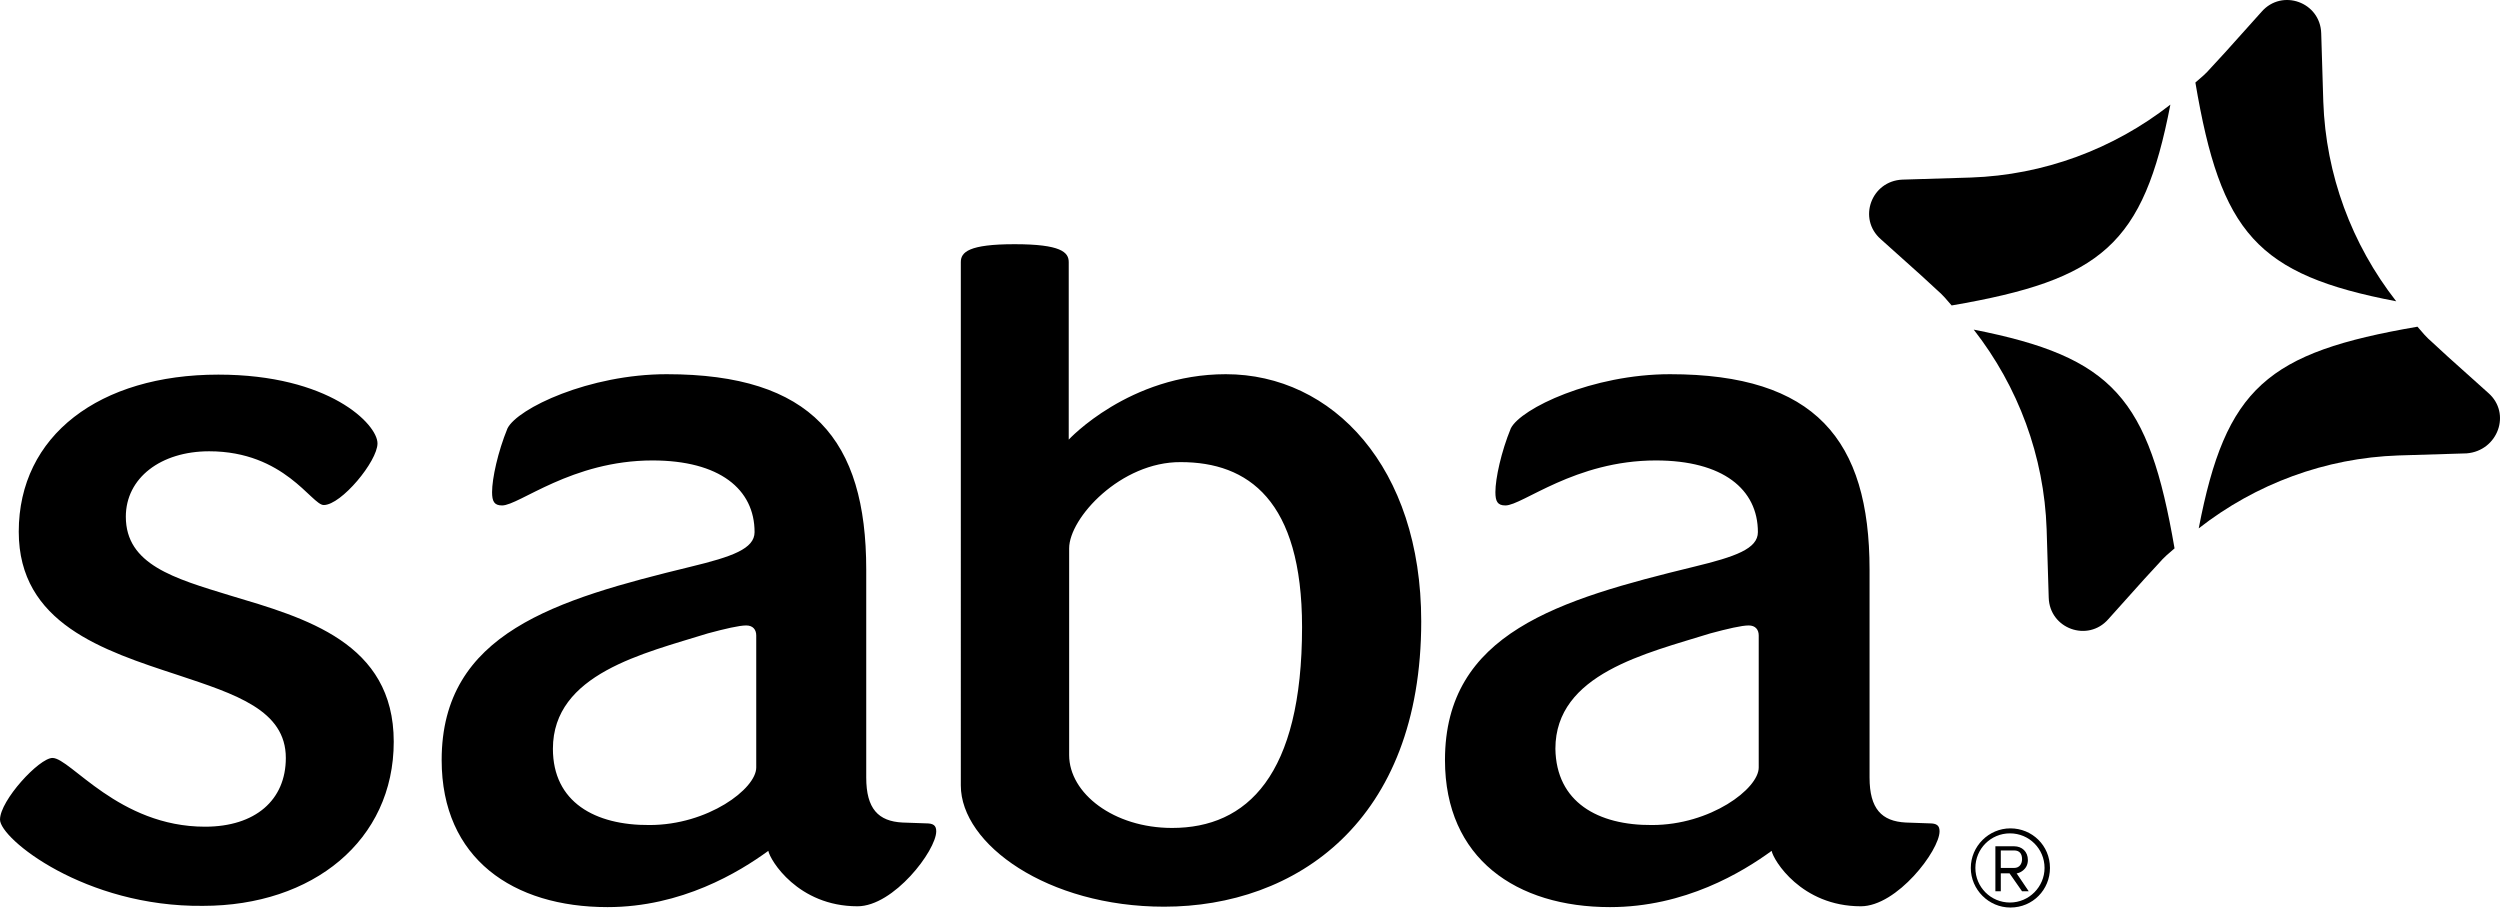
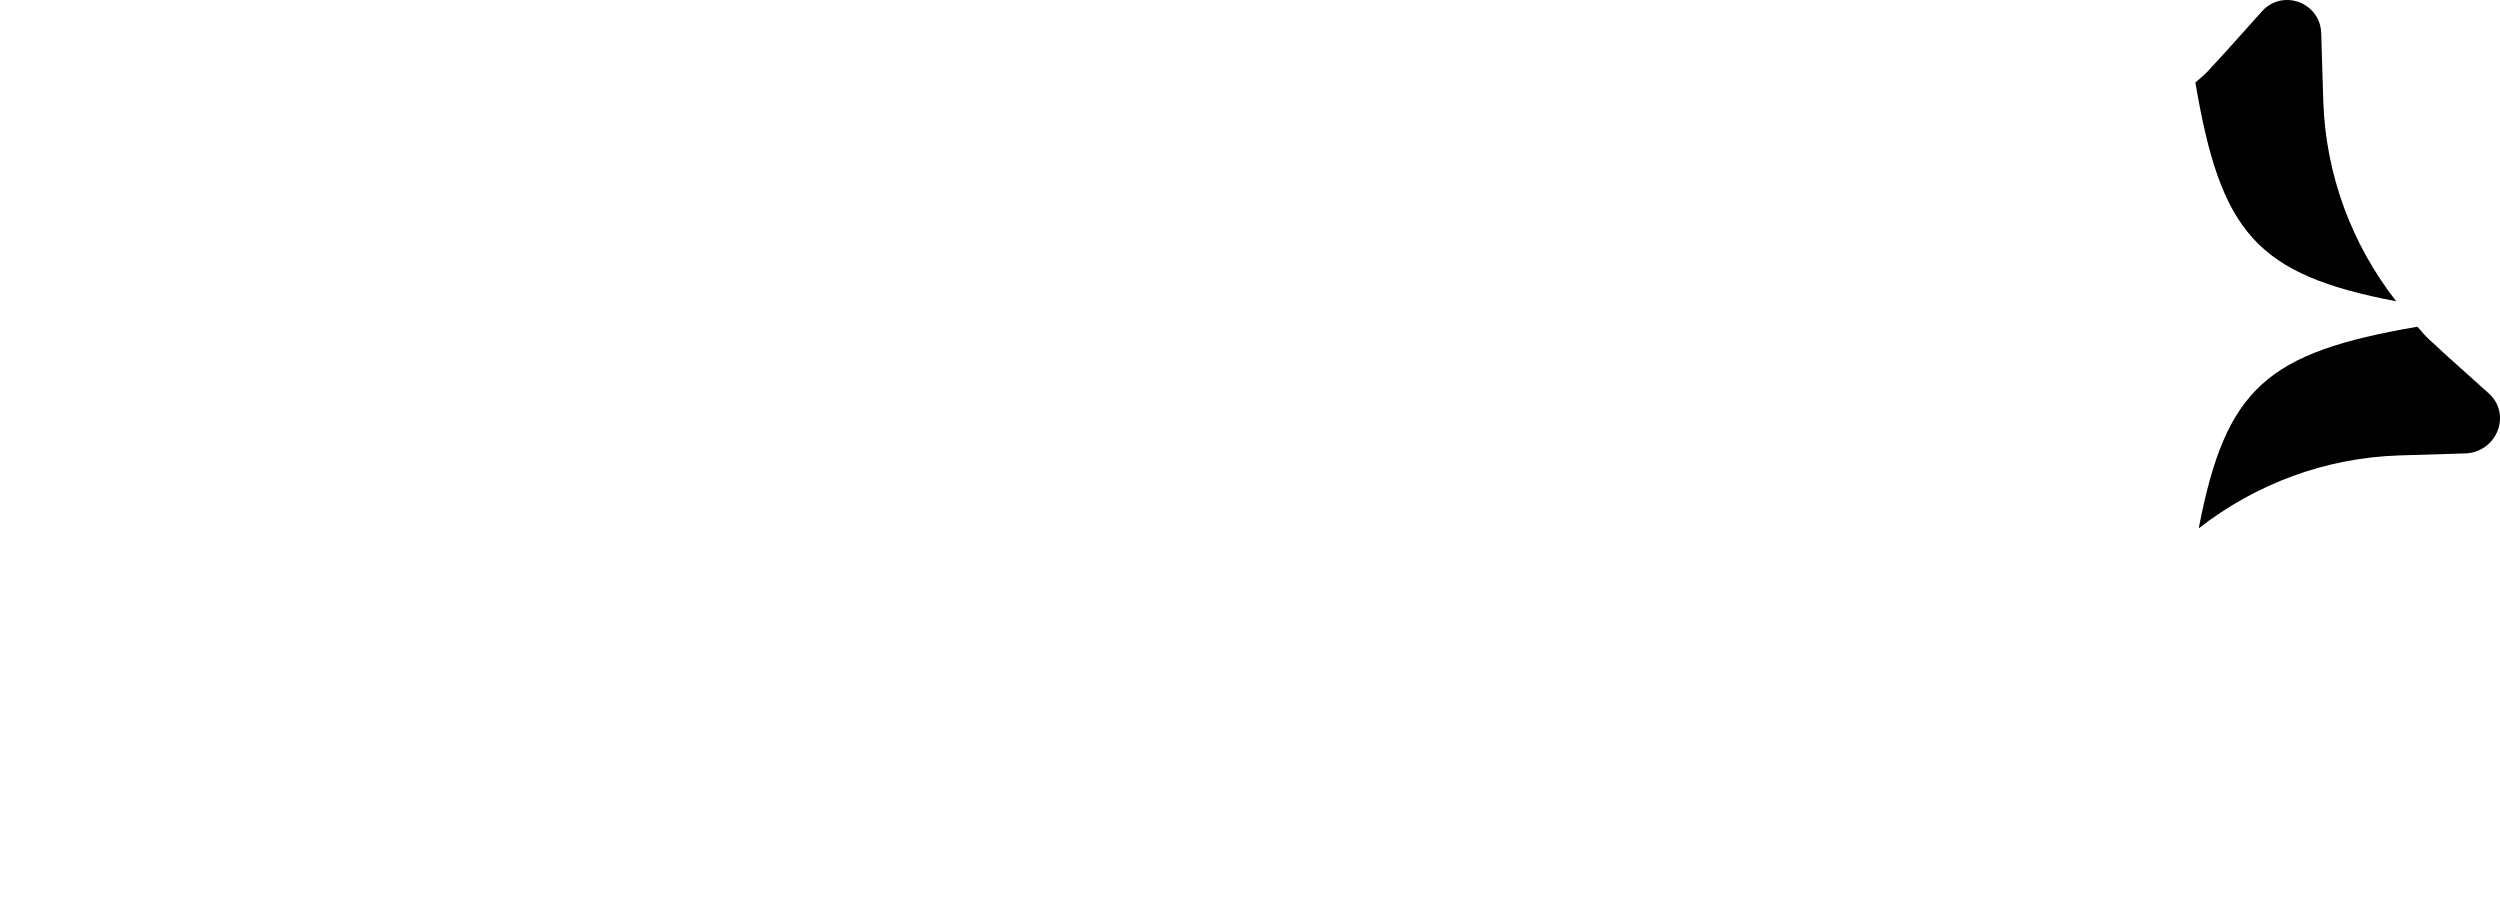
<svg xmlns="http://www.w3.org/2000/svg" version="1.1" id="layer" x="0px" y="0px" style="enable-background:new 0 0 652 652;" xml:space="preserve" viewBox="25.6 217.49 600.01 217.81">
  <style type="text/css">
	.st0{fill:#000000;}
	.st1{fill:#000000;}
	.st2{fill:#000000;}
	.st3{fill:#000000;}
	.st4{fill:#000000;}
</style>
-   <path class="st0" d="M25.6,414.2c0-4.6,9.4-14.8,12.6-14.8c4.3,0,15.9,16.5,36.6,16.5c12.1,0,19.4-6.4,19.4-16.5  c0-11.5-12.1-15.3-25.9-19.9c-18-5.9-38.2-12.4-38.2-34.4c0-23.1,19.4-37.7,47.9-37.7c26.6,0,38.2,11.9,38.2,16.5  c0,4.3-8.7,14.8-12.9,14.8c-2.9,0-9.4-12.9-27.5-12.9c-11.6,0-20,6.4-20,15.7c0,11.5,11.6,14.8,25,18.9  c18.1,5.4,39.3,11.3,39.3,35.1c0,23.7-19.4,39.4-45.8,39.4C46,435.2,25.6,418.8,25.6,414.2z M210,421.7c-7,5.1-20.8,13.5-38.6,13.5  c-22.6,0-39.8-11.6-39.8-35.3c0-30.5,27.4-38.5,59.8-46.4c9.9-2.4,15.3-4.3,15.3-8.3c0-10.3-8.4-17.2-24.5-17.2  c-19.4,0-32,10.8-36.1,10.8c-1.9,0-2.4-1-2.4-3.2c0-3.3,1.4-9.7,3.7-15.3c2.4-4.8,19.6-13,38.2-13c34.8,0,47.9,15.7,47.9,46.9v49.9  c0,7.5,2.9,10.5,8.7,10.8c0.5,0,5.6,0.2,5.7,0.2c1.7,0,2.4,0.5,2.4,1.9c0,4.6-10.2,18-18.9,18C217.1,435,210.4,423.9,210,421.7  L210,421.7z M181.5,415.5c14,0,25.6-8.7,25.6-13.8V370c0-1.4-0.8-2.4-2.4-2.4c-1.7,0-5.1,0.8-9.2,1.9c-15.4,4.8-37.2,9.7-37.2,27.7  C158.3,410,168.4,415.6,181.5,415.5z M450.8,421.7c-7,5.1-20.8,13.5-38.8,13.5c-22.4,0-39.6-11.6-39.6-35.3  c0-30.5,27.4-38.5,59.8-46.4c9.9-2.4,15.3-4.3,15.3-8.3c0-10.3-8.4-17.2-24.5-17.2c-19.4,0-32,10.8-36.1,10.8c-1.9,0-2.4-1-2.4-3.2  c0-3.3,1.4-9.7,3.7-15.3c2.4-4.8,19.6-13,38.2-13c34.8,0,47.9,15.7,47.9,46.9v49.9c0,7.5,2.9,10.5,8.7,10.8c0.5,0,5.6,0.2,5.7,0.2  c1.7,0,2.4,0.5,2.4,1.9c0,4.6-10.2,18-18.9,18C457.9,435,451.2,423.9,450.8,421.7L450.8,421.7z M422.1,415.5  c14,0,25.6-8.7,25.6-13.8V370c0-1.4-0.8-2.4-2.4-2.4c-1.7,0-5.1,0.8-9.2,1.9c-15.4,4.8-37.2,9.7-37.2,27.7  C399.1,410,409.1,415.6,422.1,415.5L422.1,415.5z M256.2,280.4c0-2.4,1.9-4.3,12.9-4.3c11.1,0,13,1.9,13,4.3V323  c0,0,14.5-15.7,37.7-15.7c25.6,0,46.9,22.3,46.9,59.3c0,48.2-30.2,68.5-61.7,68.5c-28,0-48.8-15-48.8-29.1V280.4L256.2,280.4z   M282.2,349.1v49.6c0,9.2,10.7,17.5,24.7,17.5c18,0,31.2-12.6,31.2-48.2c0-30.5-13-39.6-29.1-39.6  C294.6,328.3,282.2,341.8,282.2,349.1z" />
  <path class="st1" d="M600.7,289.8c-10.7-13.7-16.9-30.4-17.5-47.9l-0.5-16.4c-0.2-7.5-9.4-10.8-14.3-5.2l-8.7,9.7l-3.5,3.8  c-1.1,1.3-2.4,2.4-3.7,3.5C558.6,273.4,567.2,283.4,600.7,289.8L600.7,289.8z" />
-   <path class="st2" d="M490.5,287.1c1.3,1.1,2.4,2.4,3.5,3.7c36.1-6.2,46-14.6,52.5-48.2c-13.7,10.7-30.4,16.9-47.9,17.5l-16.4,0.5  c-7.5,0.3-10.8,9.4-5.2,14.3l9.7,8.7L490.5,287.1L490.5,287.1z" />
  <path class="st3" d="M622.8,311.8l-9.7-8.7l-3.8-3.5c-1.3-1.1-2.4-2.4-3.5-3.7c-36.1,6.2-46,14.6-52.5,48.4  c13.7-10.7,30.4-16.9,47.9-17.5l16.4-0.5C625.1,325.7,628.4,316.7,622.8,311.8L622.8,311.8z" />
-   <path class="st4" d="M499.3,296.6c10.7,13.7,16.9,30.4,17.5,47.9l0.5,16.4c0.2,7.5,9.4,10.8,14.3,5.2l8.7-9.7l3.5-3.8  c1.1-1.3,2.4-2.4,3.7-3.5C541.3,313,532.8,303.2,499.3,296.6L499.3,296.6z" />
-   <path class="st0" d="M498.6,425.8c0-5.2,4.3-9.5,9.5-9.5s9.5,4.1,9.5,9.5c0,5.2-4.1,9.5-9.5,9.5C502.9,435.3,498.6,431,498.6,425.8z   M499.7,425.8c0,4.6,3.7,8.3,8.3,8.3c4.6,0,8.3-3.8,8.3-8.3c0-4.6-3.7-8.3-8.3-8.3S499.7,421.2,499.7,425.8z M507.9,427.1h-2.1v4.3  h-1.3v-10.8h4.5c1.9,0,3.3,1.3,3.3,3.3c0,2.4-2.2,3.2-2.7,3.2l2.9,4.3h-1.6L507.9,427.1z M505.8,421.7v4.1h3.2c1.3,0,1.9-1,1.9-2.1  c0-1.3-0.6-2.1-1.9-2.1H505.8z" />
</svg>